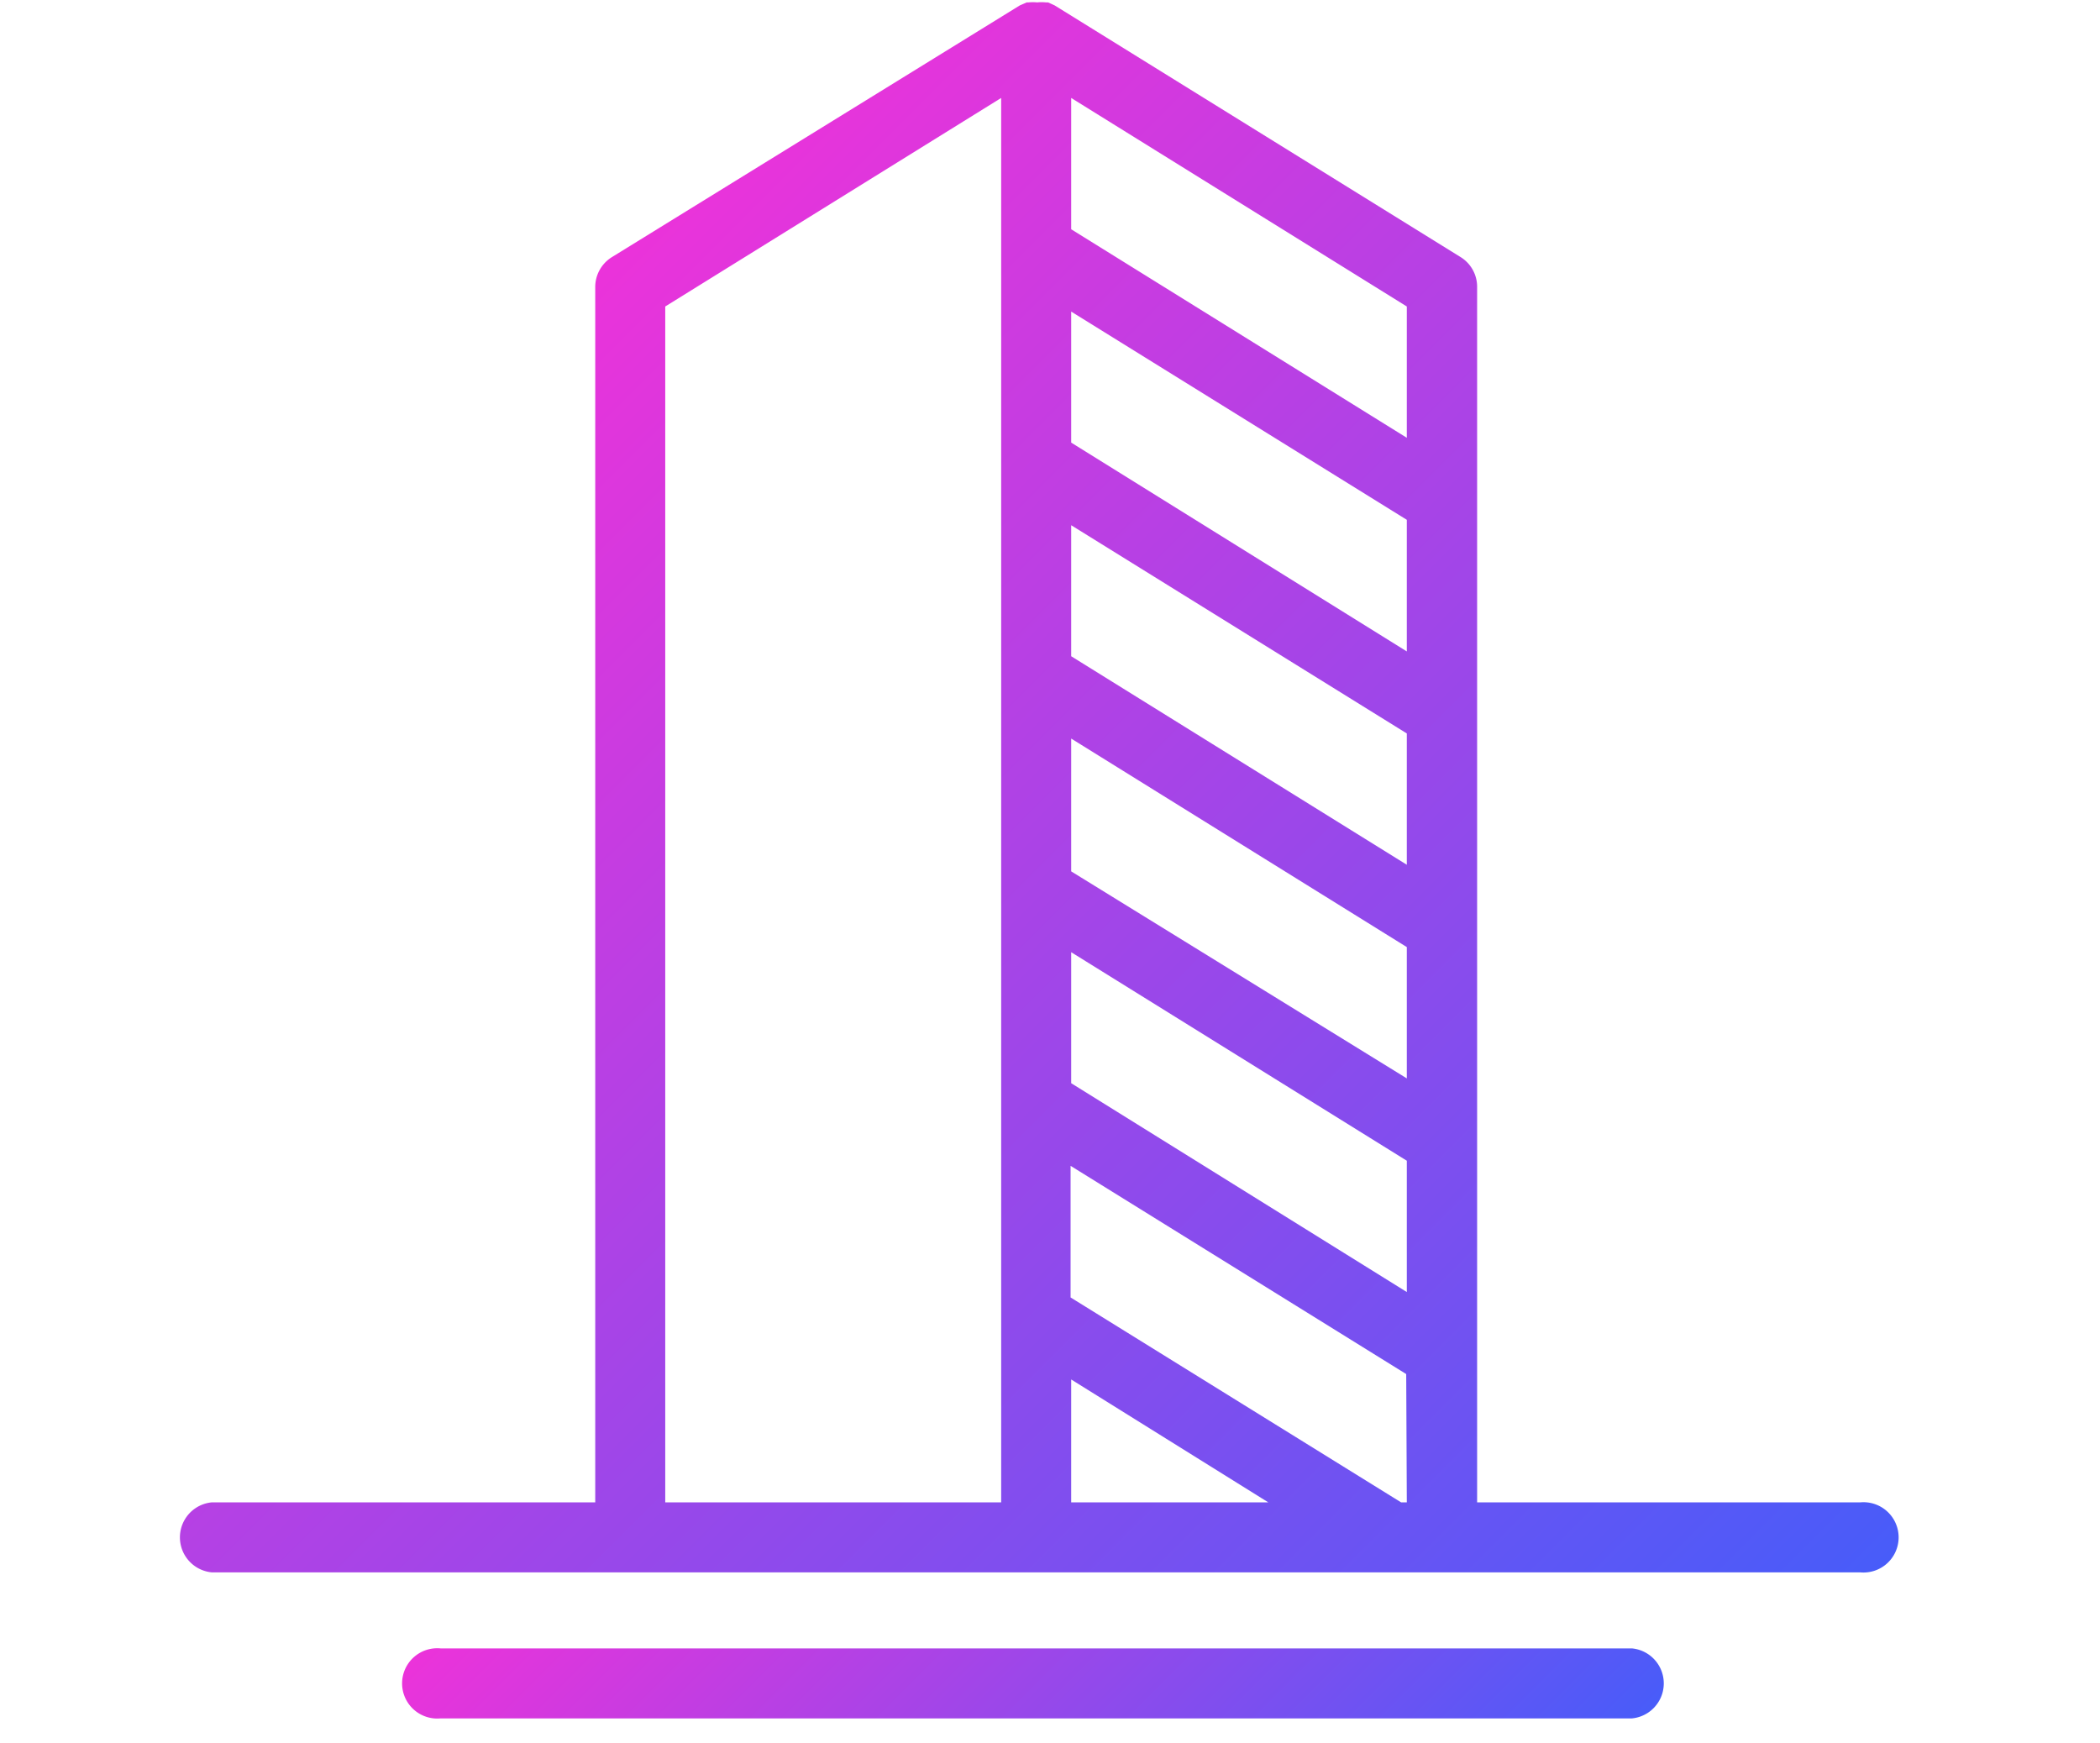
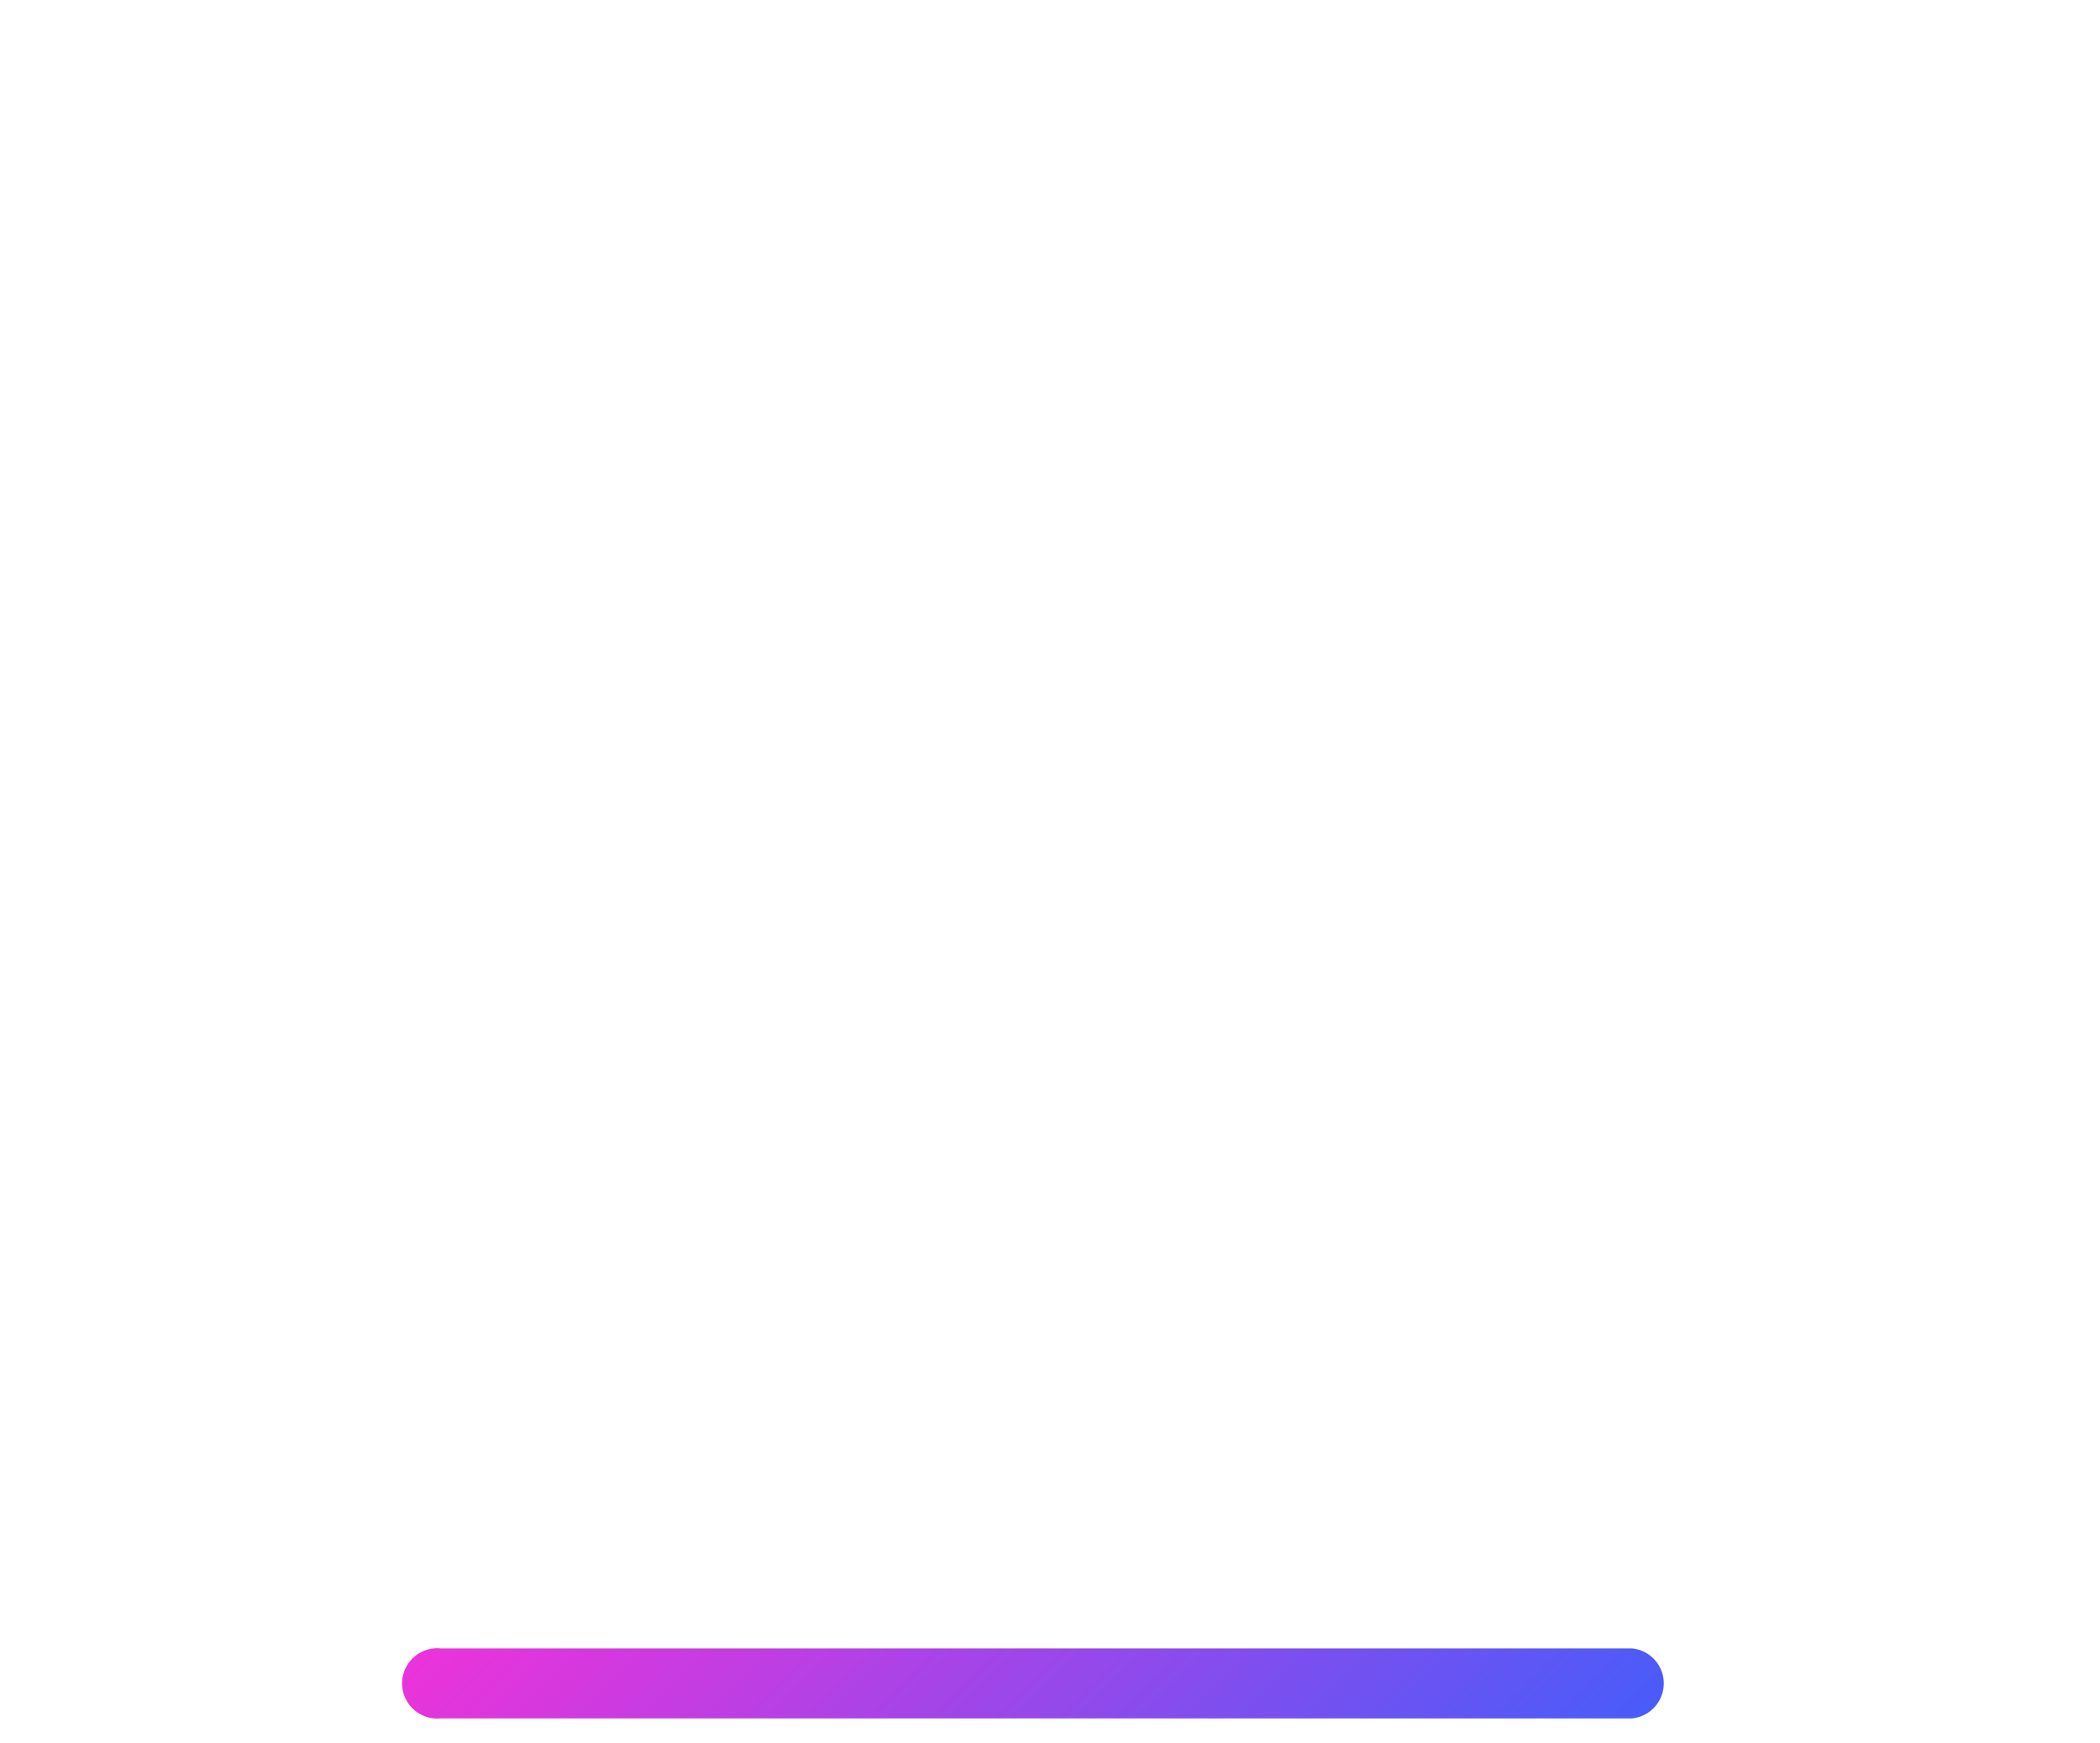
<svg xmlns="http://www.w3.org/2000/svg" xmlns:xlink="http://www.w3.org/1999/xlink" id="Capa_1" data-name="Capa 1" viewBox="0 0 69.89 58">
  <defs>
    <style>.cls-1{fill:url(#Degradado_sin_nombre_8);}.cls-2{fill:url(#Degradado_sin_nombre_8-2);}</style>
    <linearGradient id="Degradado_sin_nombre_8" x1="23.74" y1="45.29" x2="45.22" y2="66.76" gradientUnits="userSpaceOnUse">
      <stop offset="0" stop-color="#eb33da" />
      <stop offset="1" stop-color="#485cf9" />
    </linearGradient>
    <linearGradient id="Degradado_sin_nombre_8-2" x1="13.02" y1="15.85" x2="55.94" y2="58.76" xlink:href="#Degradado_sin_nombre_8" />
  </defs>
  <path class="cls-1" d="M54.31,54.86H14.66a1.17,1.17,0,1,0,0,2.33H54.31a1.17,1.17,0,0,0,0-2.33Z" />
-   <path class="cls-2" d="M61.91,50H49.16V9.55a1.16,1.16,0,0,0-.56-1L35.1.18l0,0-.22-.1-.07,0a1.35,1.35,0,0,0-.29,0,1.45,1.45,0,0,0-.29,0l-.06,0-.23.1,0,0L20.36,8.56a1.17,1.17,0,0,0-.55,1V50H7.05a1.17,1.17,0,0,0,0,2.33H61.91a1.17,1.17,0,1,0,0-2.33ZM33.32,50H22.14V10.2L33.32,3.26Zm2.33,0V45.91L42.21,50Zm11.17,0h-.19l-11-6.82V38.8l11.17,6.93Zm0-7L35.65,36.05V31.69l11.17,6.94Zm0-7.11L35.65,29V24.58l11.17,6.94Zm0-7.11L35.65,21.84V17.48l11.17,6.93Zm0-7.1L35.65,14.73V10.37L46.82,17.3Zm0-7.11L35.65,7.63V3.26L46.82,10.2Z" />
</svg>